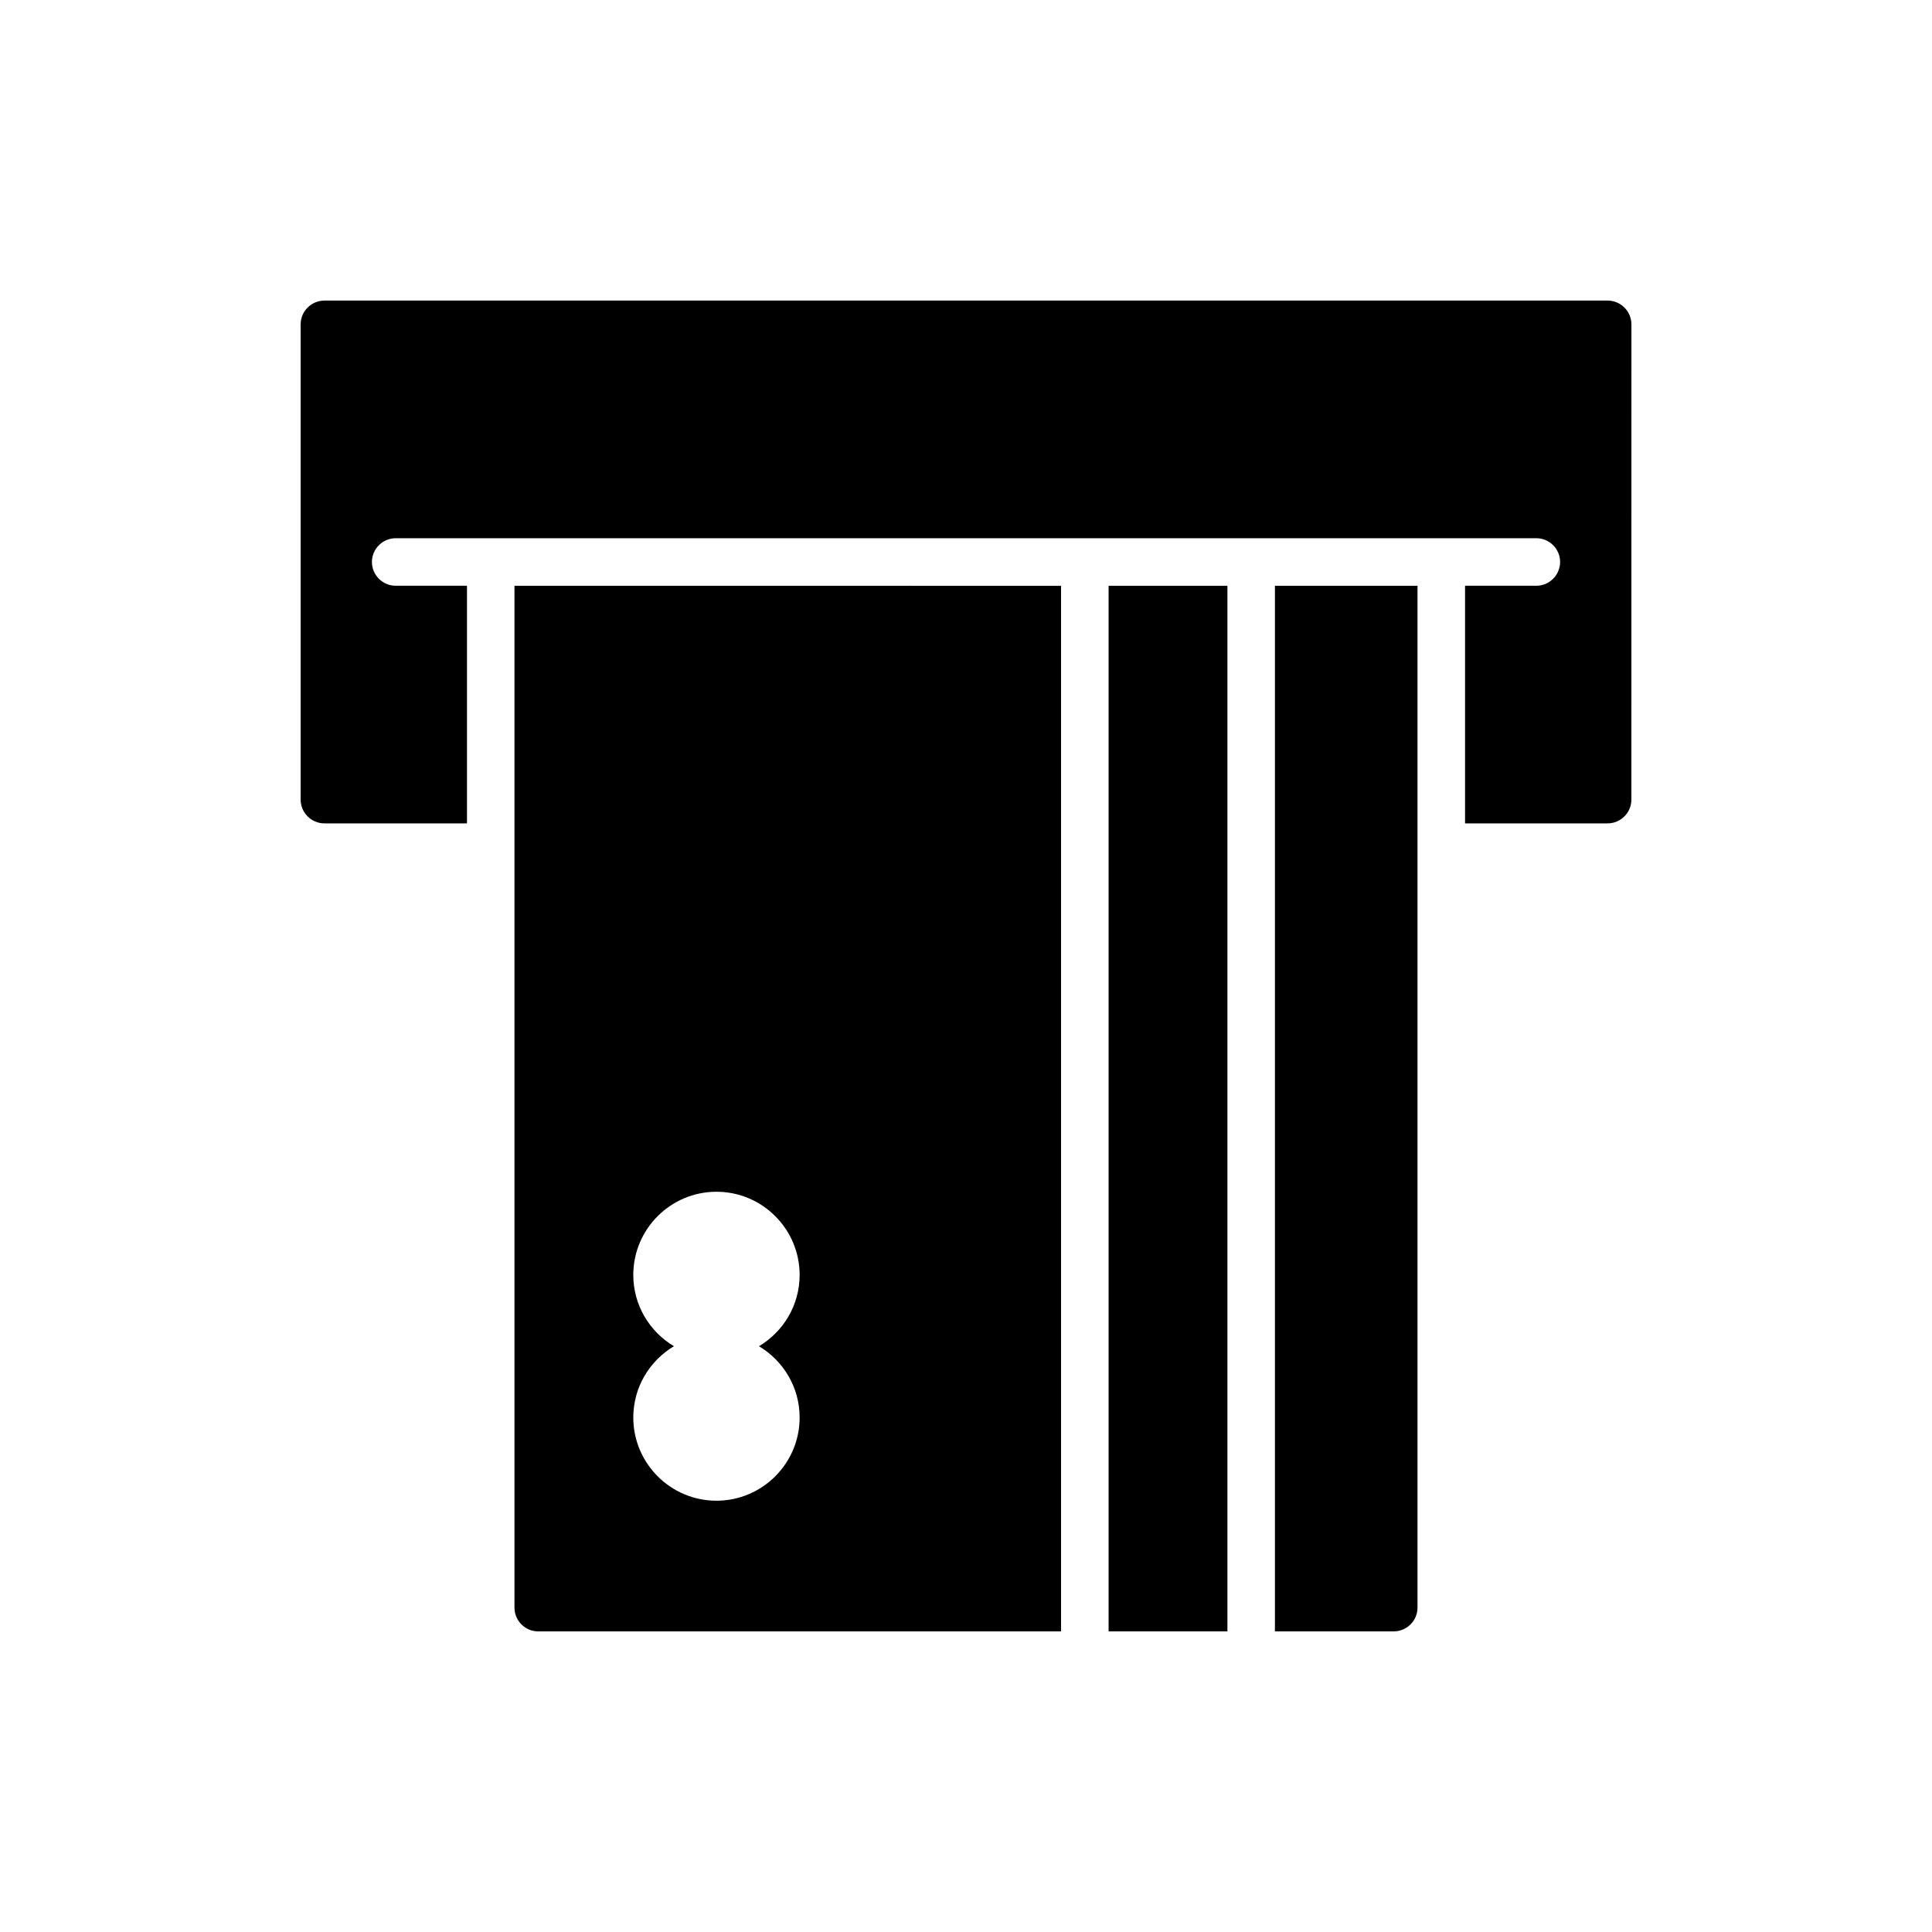
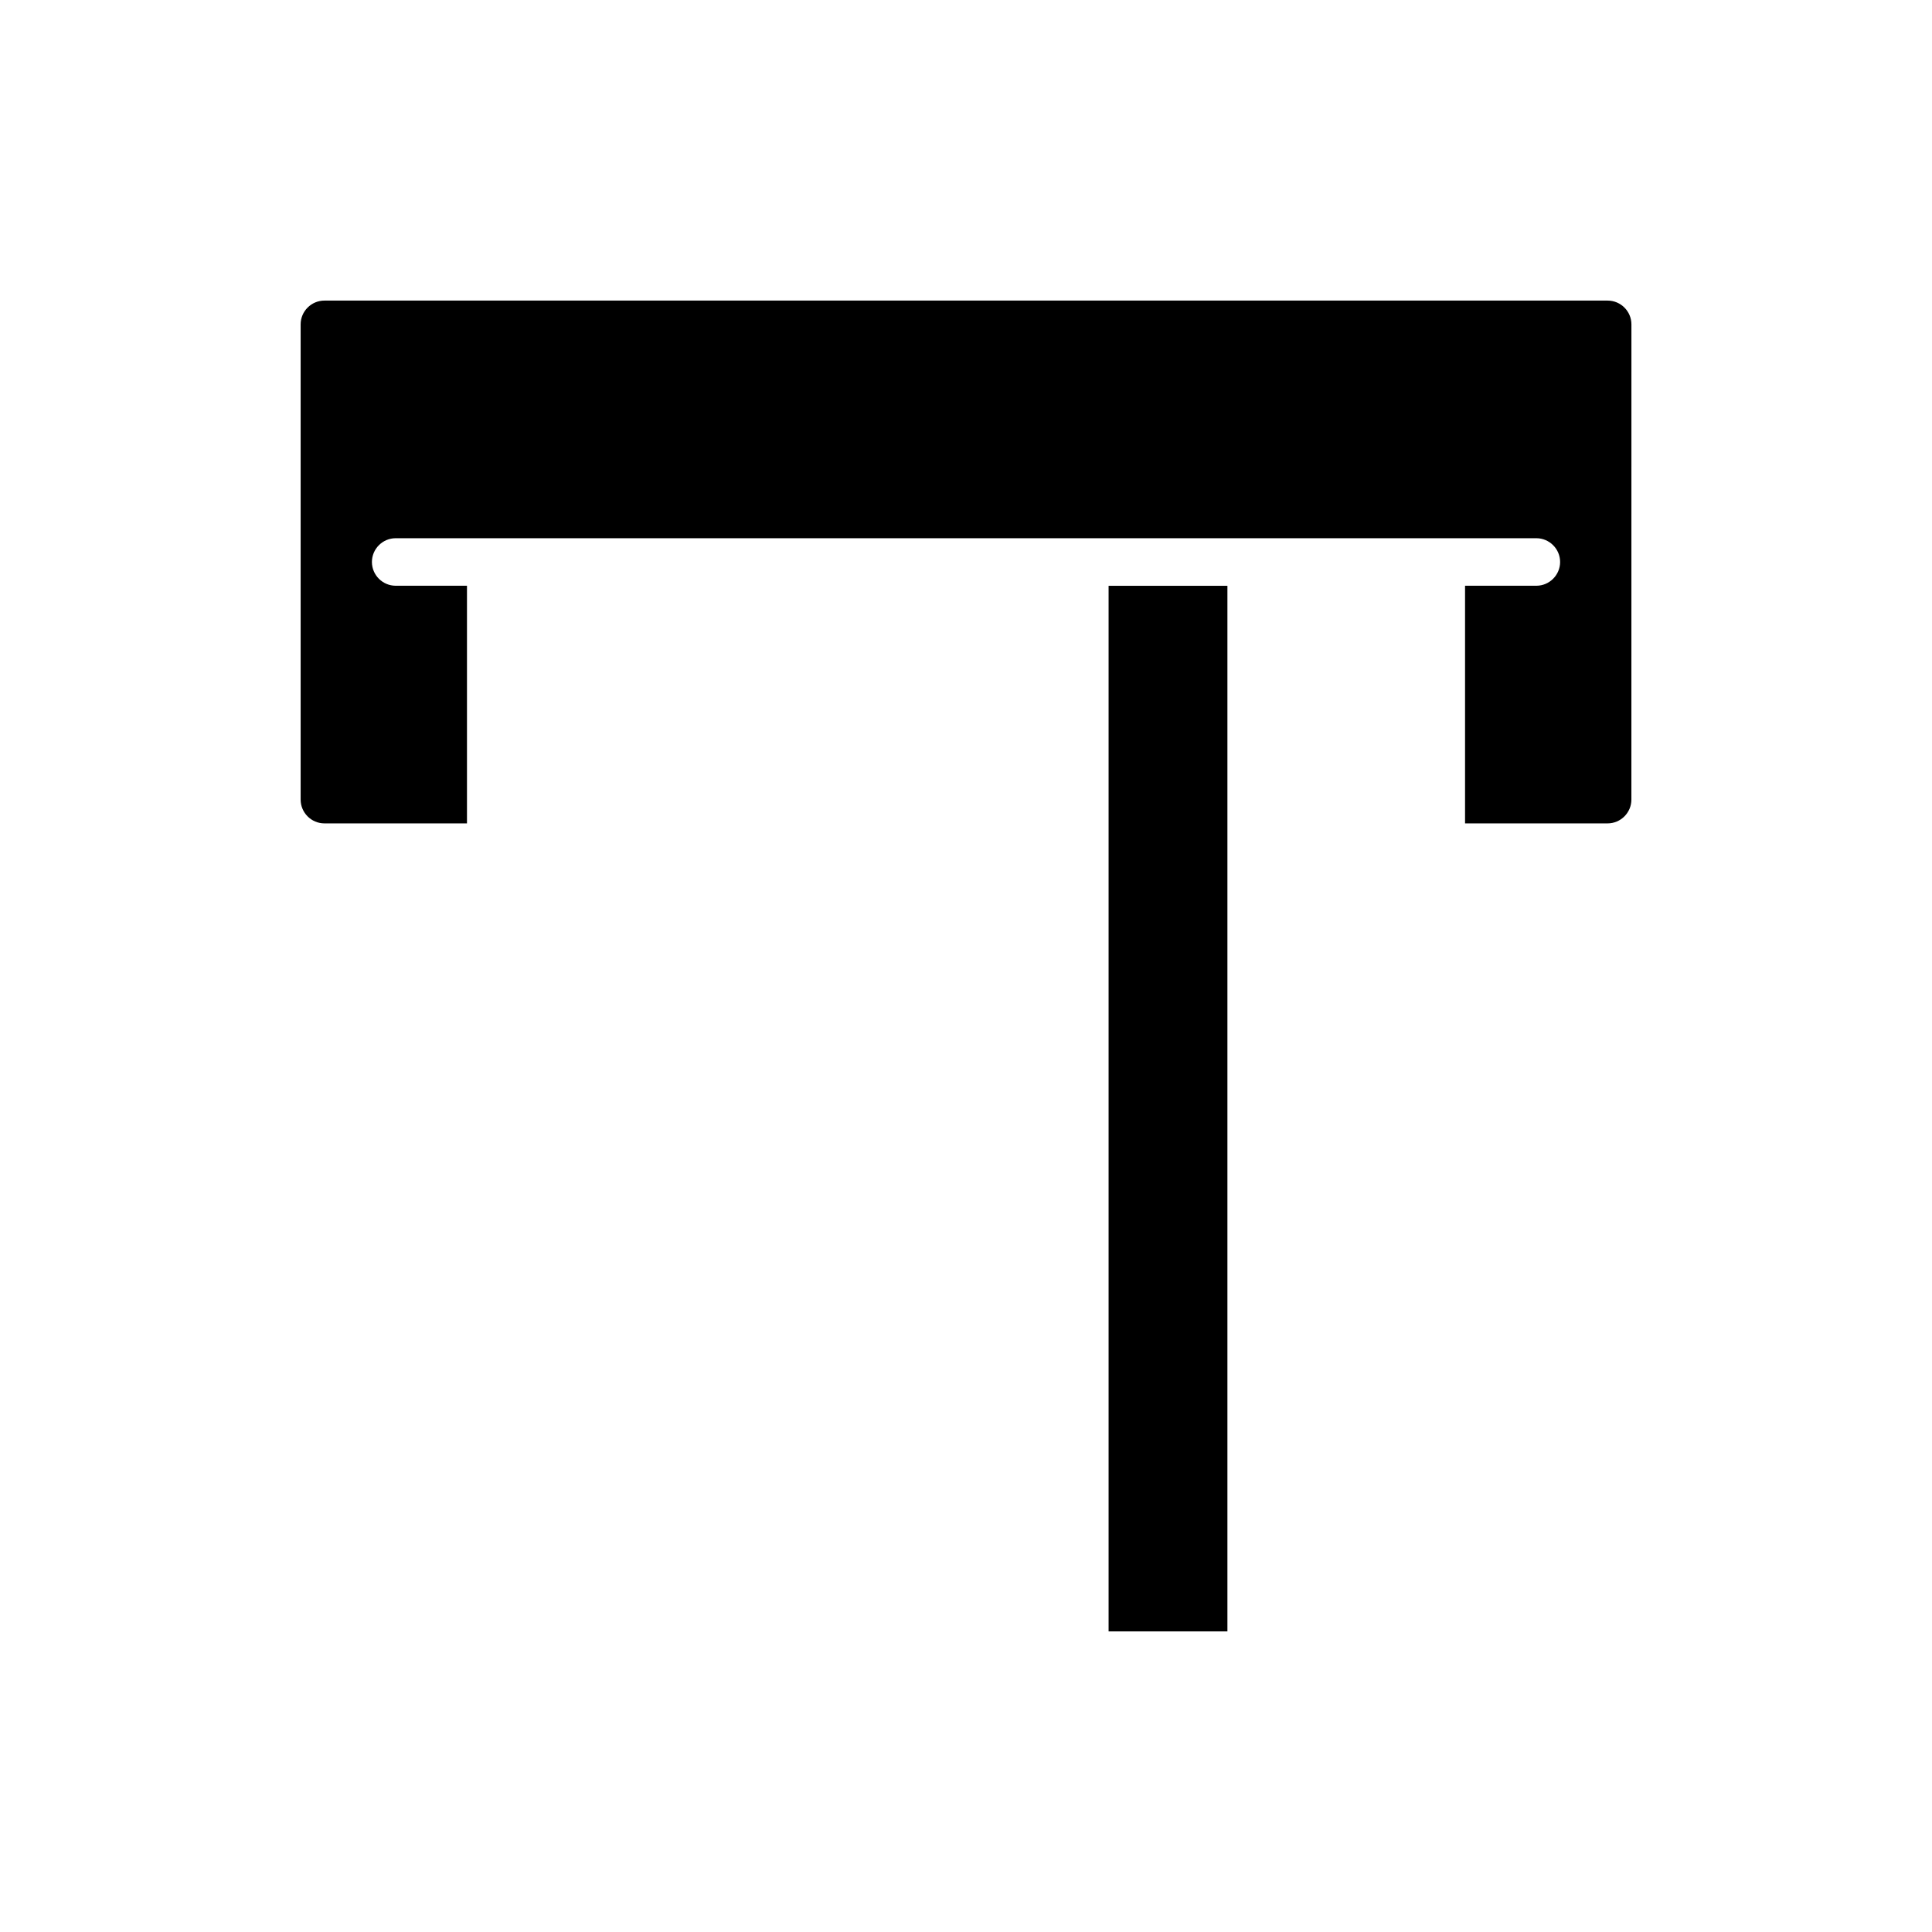
<svg xmlns="http://www.w3.org/2000/svg" fill="#000000" width="800px" height="800px" version="1.1" viewBox="144 144 512 512">
  <g>
    <path d="m570.04 223.66h-340.07c-3.461 0-6.297 2.832-6.297 6.297v125.95c0 3.465 2.836 6.297 6.297 6.297h37.785v-62.977h-18.895c-3.461 0-6.297-2.832-6.297-6.297s2.836-6.297 6.297-6.297h302.29c3.461 0 6.297 2.832 6.297 6.297s-2.836 6.297-6.297 6.297h-18.895v62.977h37.785c3.461 0 6.297-2.832 6.297-6.297l0.008-125.95c0-3.461-2.836-6.297-6.297-6.297z" />
-     <path d="m280.34 299.24v270.8c0 3.465 2.836 6.297 6.297 6.297h138.55v-277.09zm31.488 182.63c0-12.152 9.887-22.043 22.043-22.043 12.152 0 22.039 9.891 22.039 22.043 0 8.062-4.344 15.051-10.77 18.895 6.422 3.84 10.77 10.832 10.77 18.895 0 12.152-9.887 22.043-22.043 22.043-12.152-0.004-22.039-9.891-22.039-22.047 0-8.062 4.344-15.051 10.77-18.895-6.426-3.84-10.77-10.828-10.77-18.891z" />
-     <path d="m481.87 299.24v277.09h31.488c3.461 0 6.297-2.832 6.297-6.297v-270.8h-12.594z" />
    <path d="m437.79 563.74v12.594h31.488v-277.09h-31.488z" />
  </g>
</svg>